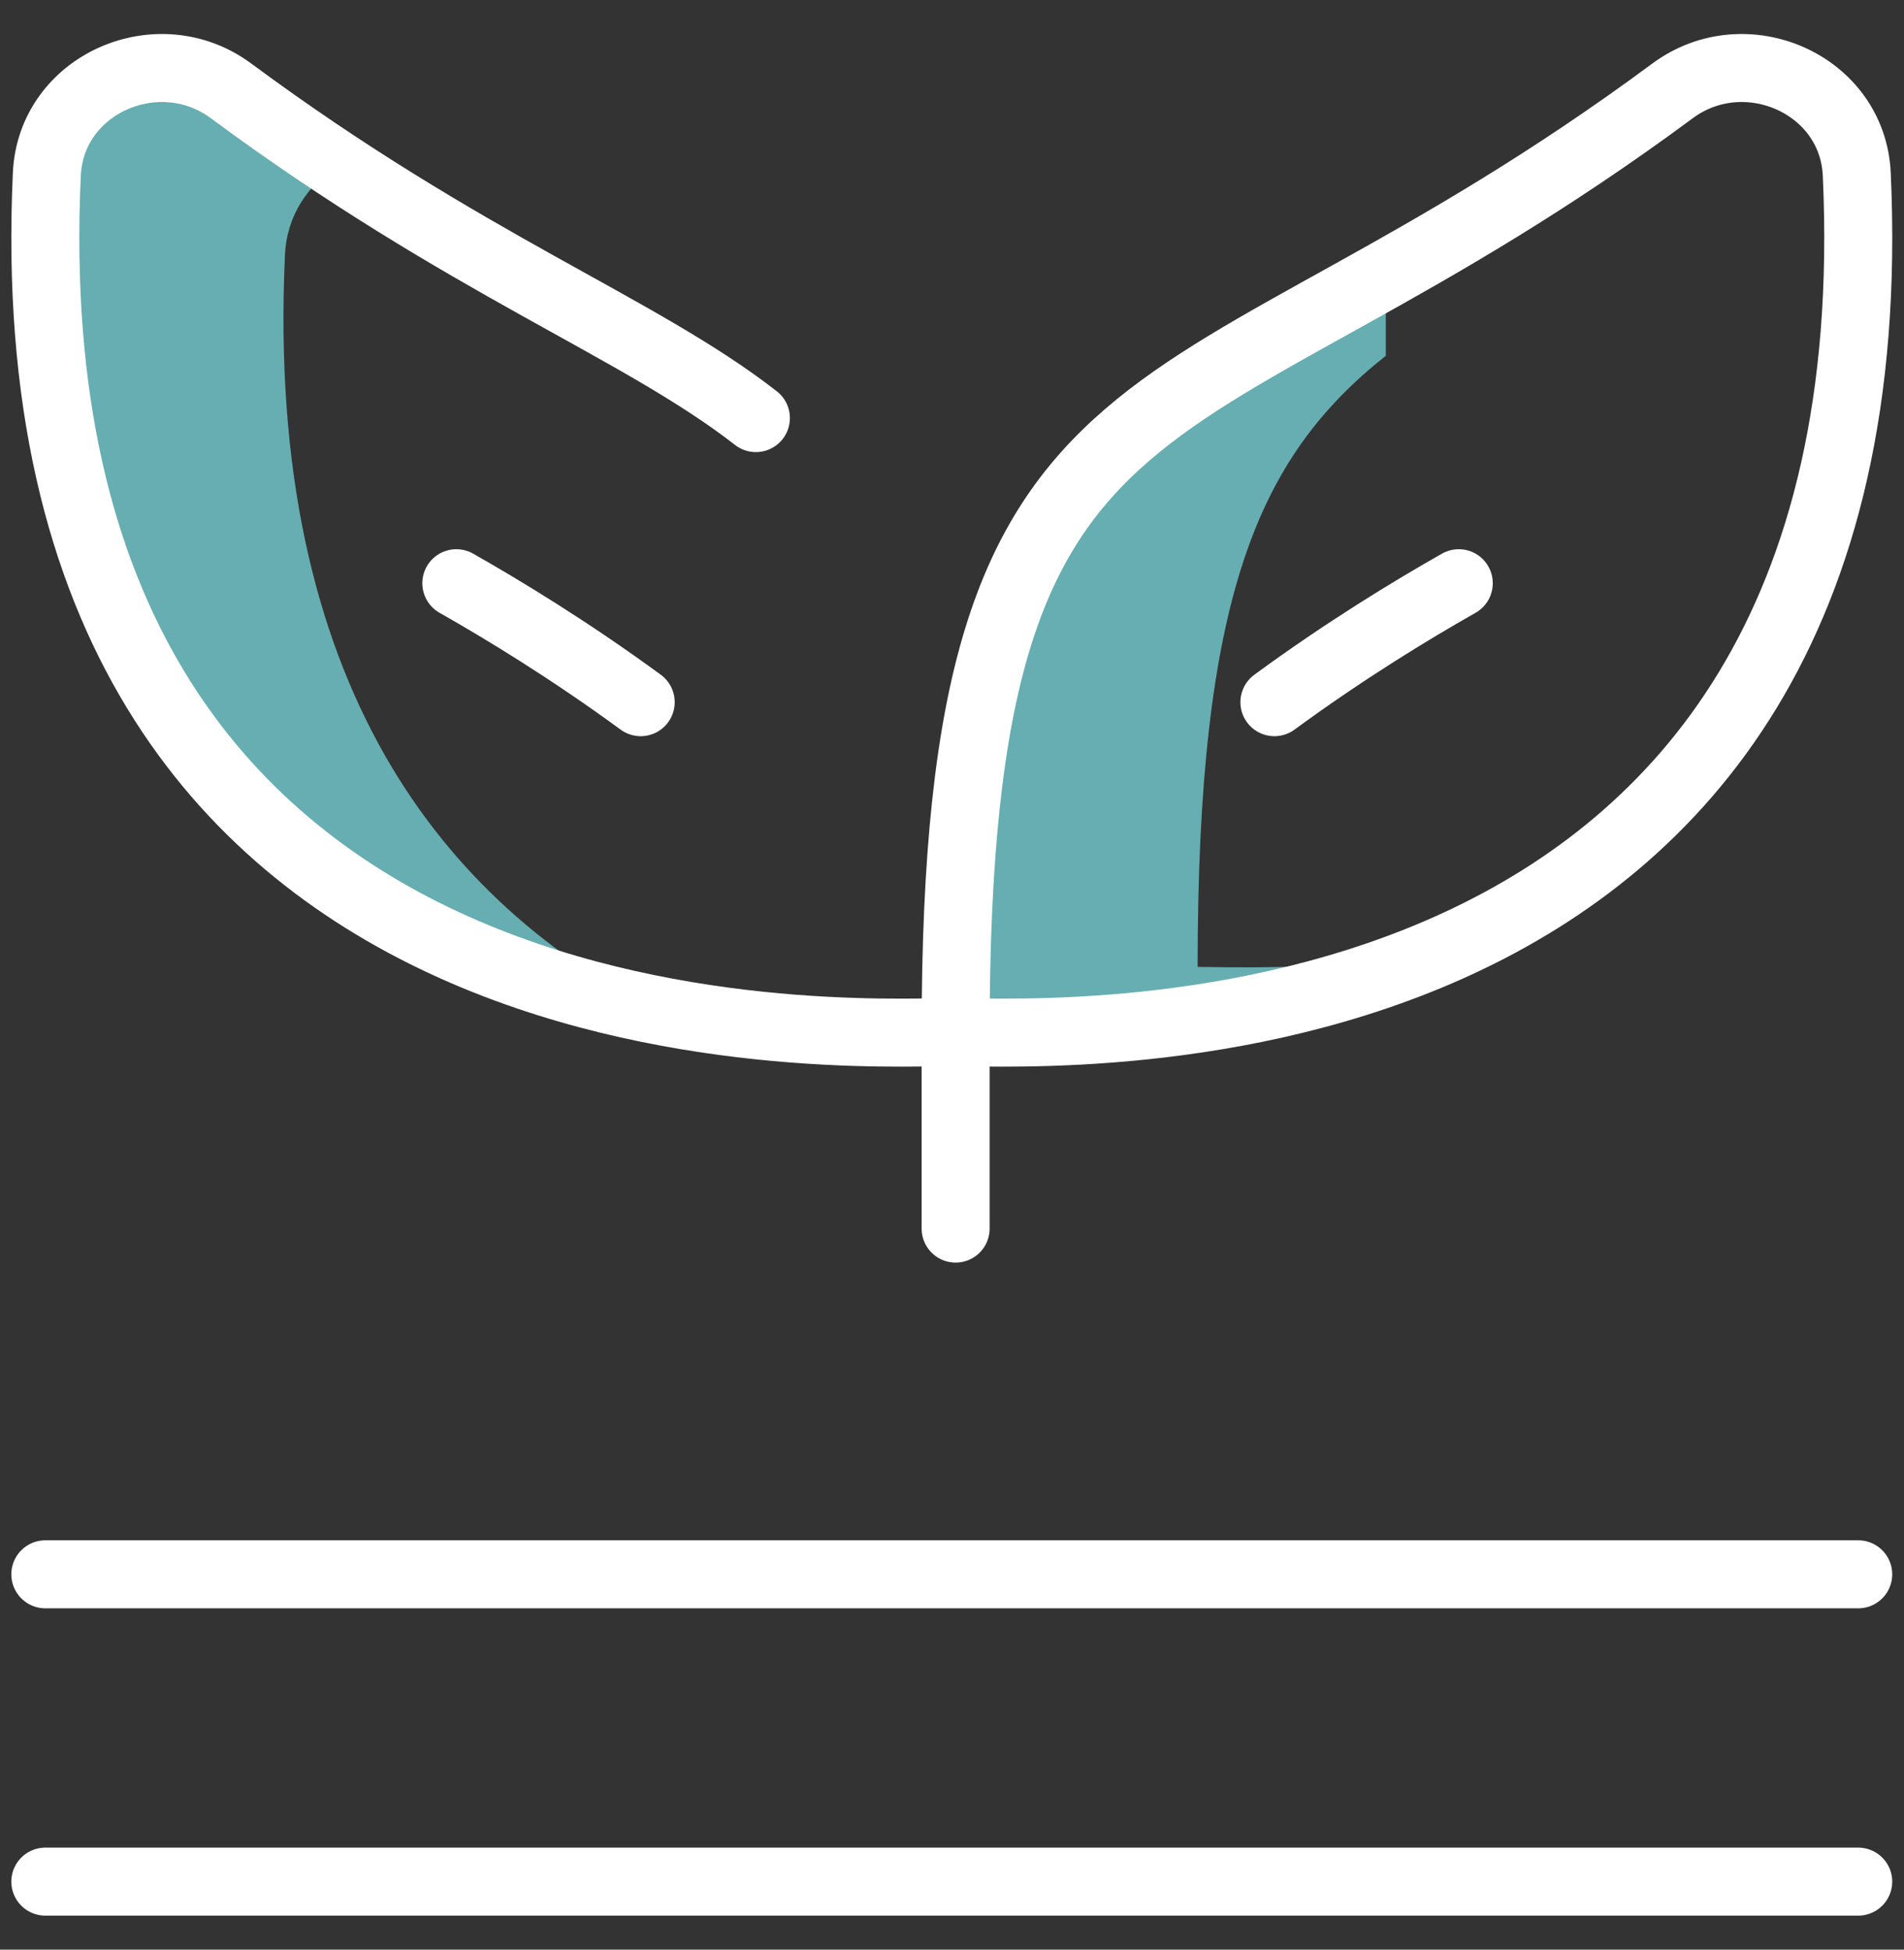
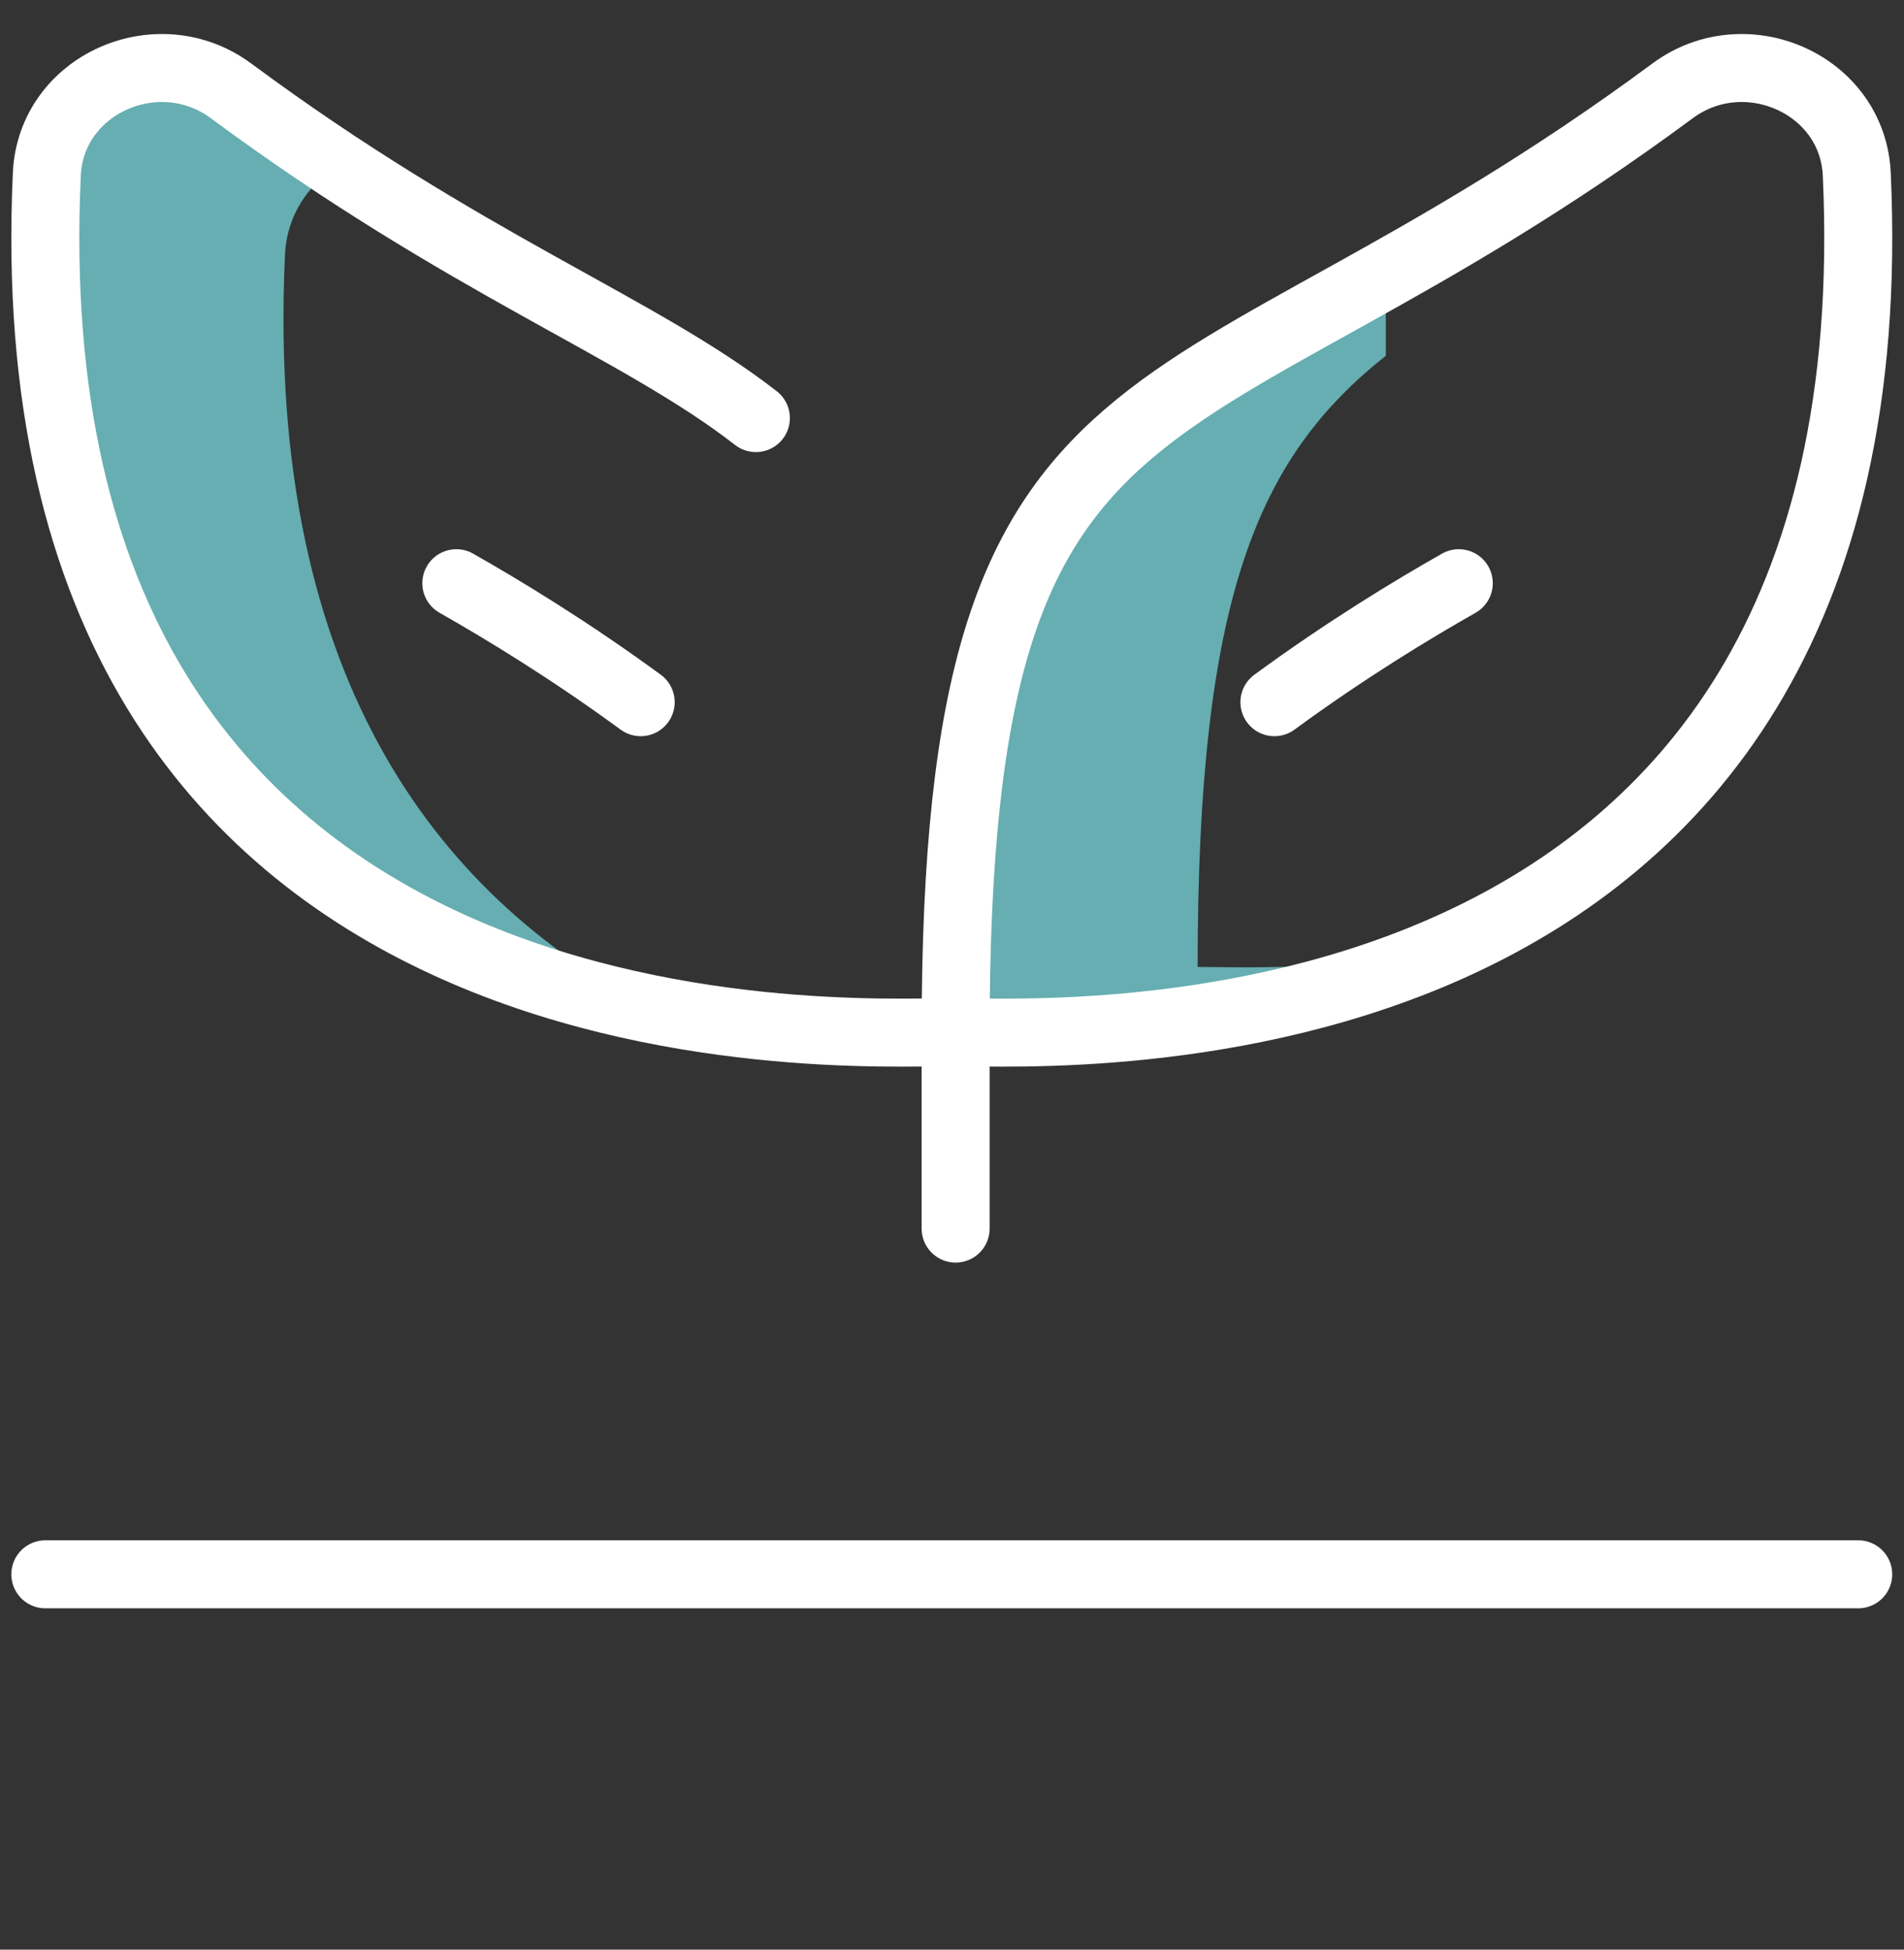
<svg xmlns="http://www.w3.org/2000/svg" width="42" height="43" viewBox="0 0 42 43" fill="none">
  <rect x="0" y="0" width="42" height="43" fill="#333333" stroke="none" />
  <path d="M6.286 5.621C6.326 4.747 6.804 4.057 7.464 3.659C6.66 3.129 5.87 2.577 5.096 2.004C3.491 0.816 1.125 1.85 1.033 3.841C0.425 17.06 8.359 21.071 14.437 22.272C9.874 19.924 5.846 15.18 6.286 5.621Z" fill="#66AEB1" />
  <path d="M26.418 21.326C26.418 13.169 27.736 10.093 30.569 7.847V6.052C24.025 9.734 21.08 10.575 21.08 22.766C22.14 22.766 26.975 23.008 31.614 21.05C29.086 21.414 27.06 21.326 26.418 21.326Z" fill="#66AEB1" />
  <path d="M40.99 34.722H1Z" fill="#81A07D" />
  <path d="M40.99 34.722H1" stroke="white" stroke-width="1.5" stroke-miterlimit="10" stroke-linecap="round" stroke-linejoin="round" />
  <path d="M1 41.5H40.99Z" fill="#81A07D" />
-   <path d="M1 41.5H40.99" stroke="white" stroke-width="1.5" stroke-miterlimit="10" stroke-linecap="round" stroke-linejoin="round" />
  <path d="M21.08 22.766C21.08 7.177 25.895 10.147 36.895 2.004C38.5 0.816 40.866 1.85 40.958 3.841C41.877 23.815 23.289 22.766 21.08 22.766ZM21.08 22.766V27.097" stroke="white" stroke-width="1.5" stroke-miterlimit="10" stroke-linecap="round" stroke-linejoin="round" />
  <path d="M20.911 22.766C18.701 22.766 0.114 23.815 1.033 3.841C1.125 1.85 3.491 0.816 5.096 2.004C10.283 5.844 14.094 7.212 16.674 9.221" stroke="white" stroke-width="1.5" stroke-miterlimit="10" stroke-linecap="round" stroke-linejoin="round" />
  <path d="M14.133 15.487C12.572 14.343 11.096 13.447 10.066 12.863Z" fill="#81A07D" />
  <path d="M14.133 15.487C12.572 14.343 11.096 13.447 10.066 12.863" stroke="white" stroke-width="1.5" stroke-miterlimit="10" stroke-linecap="round" stroke-linejoin="round" />
-   <path d="M28.112 15.487C29.672 14.343 31.148 13.447 32.179 12.863Z" fill="#81A07D" />
+   <path d="M28.112 15.487Z" fill="#81A07D" />
  <path d="M28.112 15.487C29.672 14.343 31.148 13.447 32.179 12.863" stroke="white" stroke-width="1.5" stroke-miterlimit="10" stroke-linecap="round" stroke-linejoin="round" />
</svg>